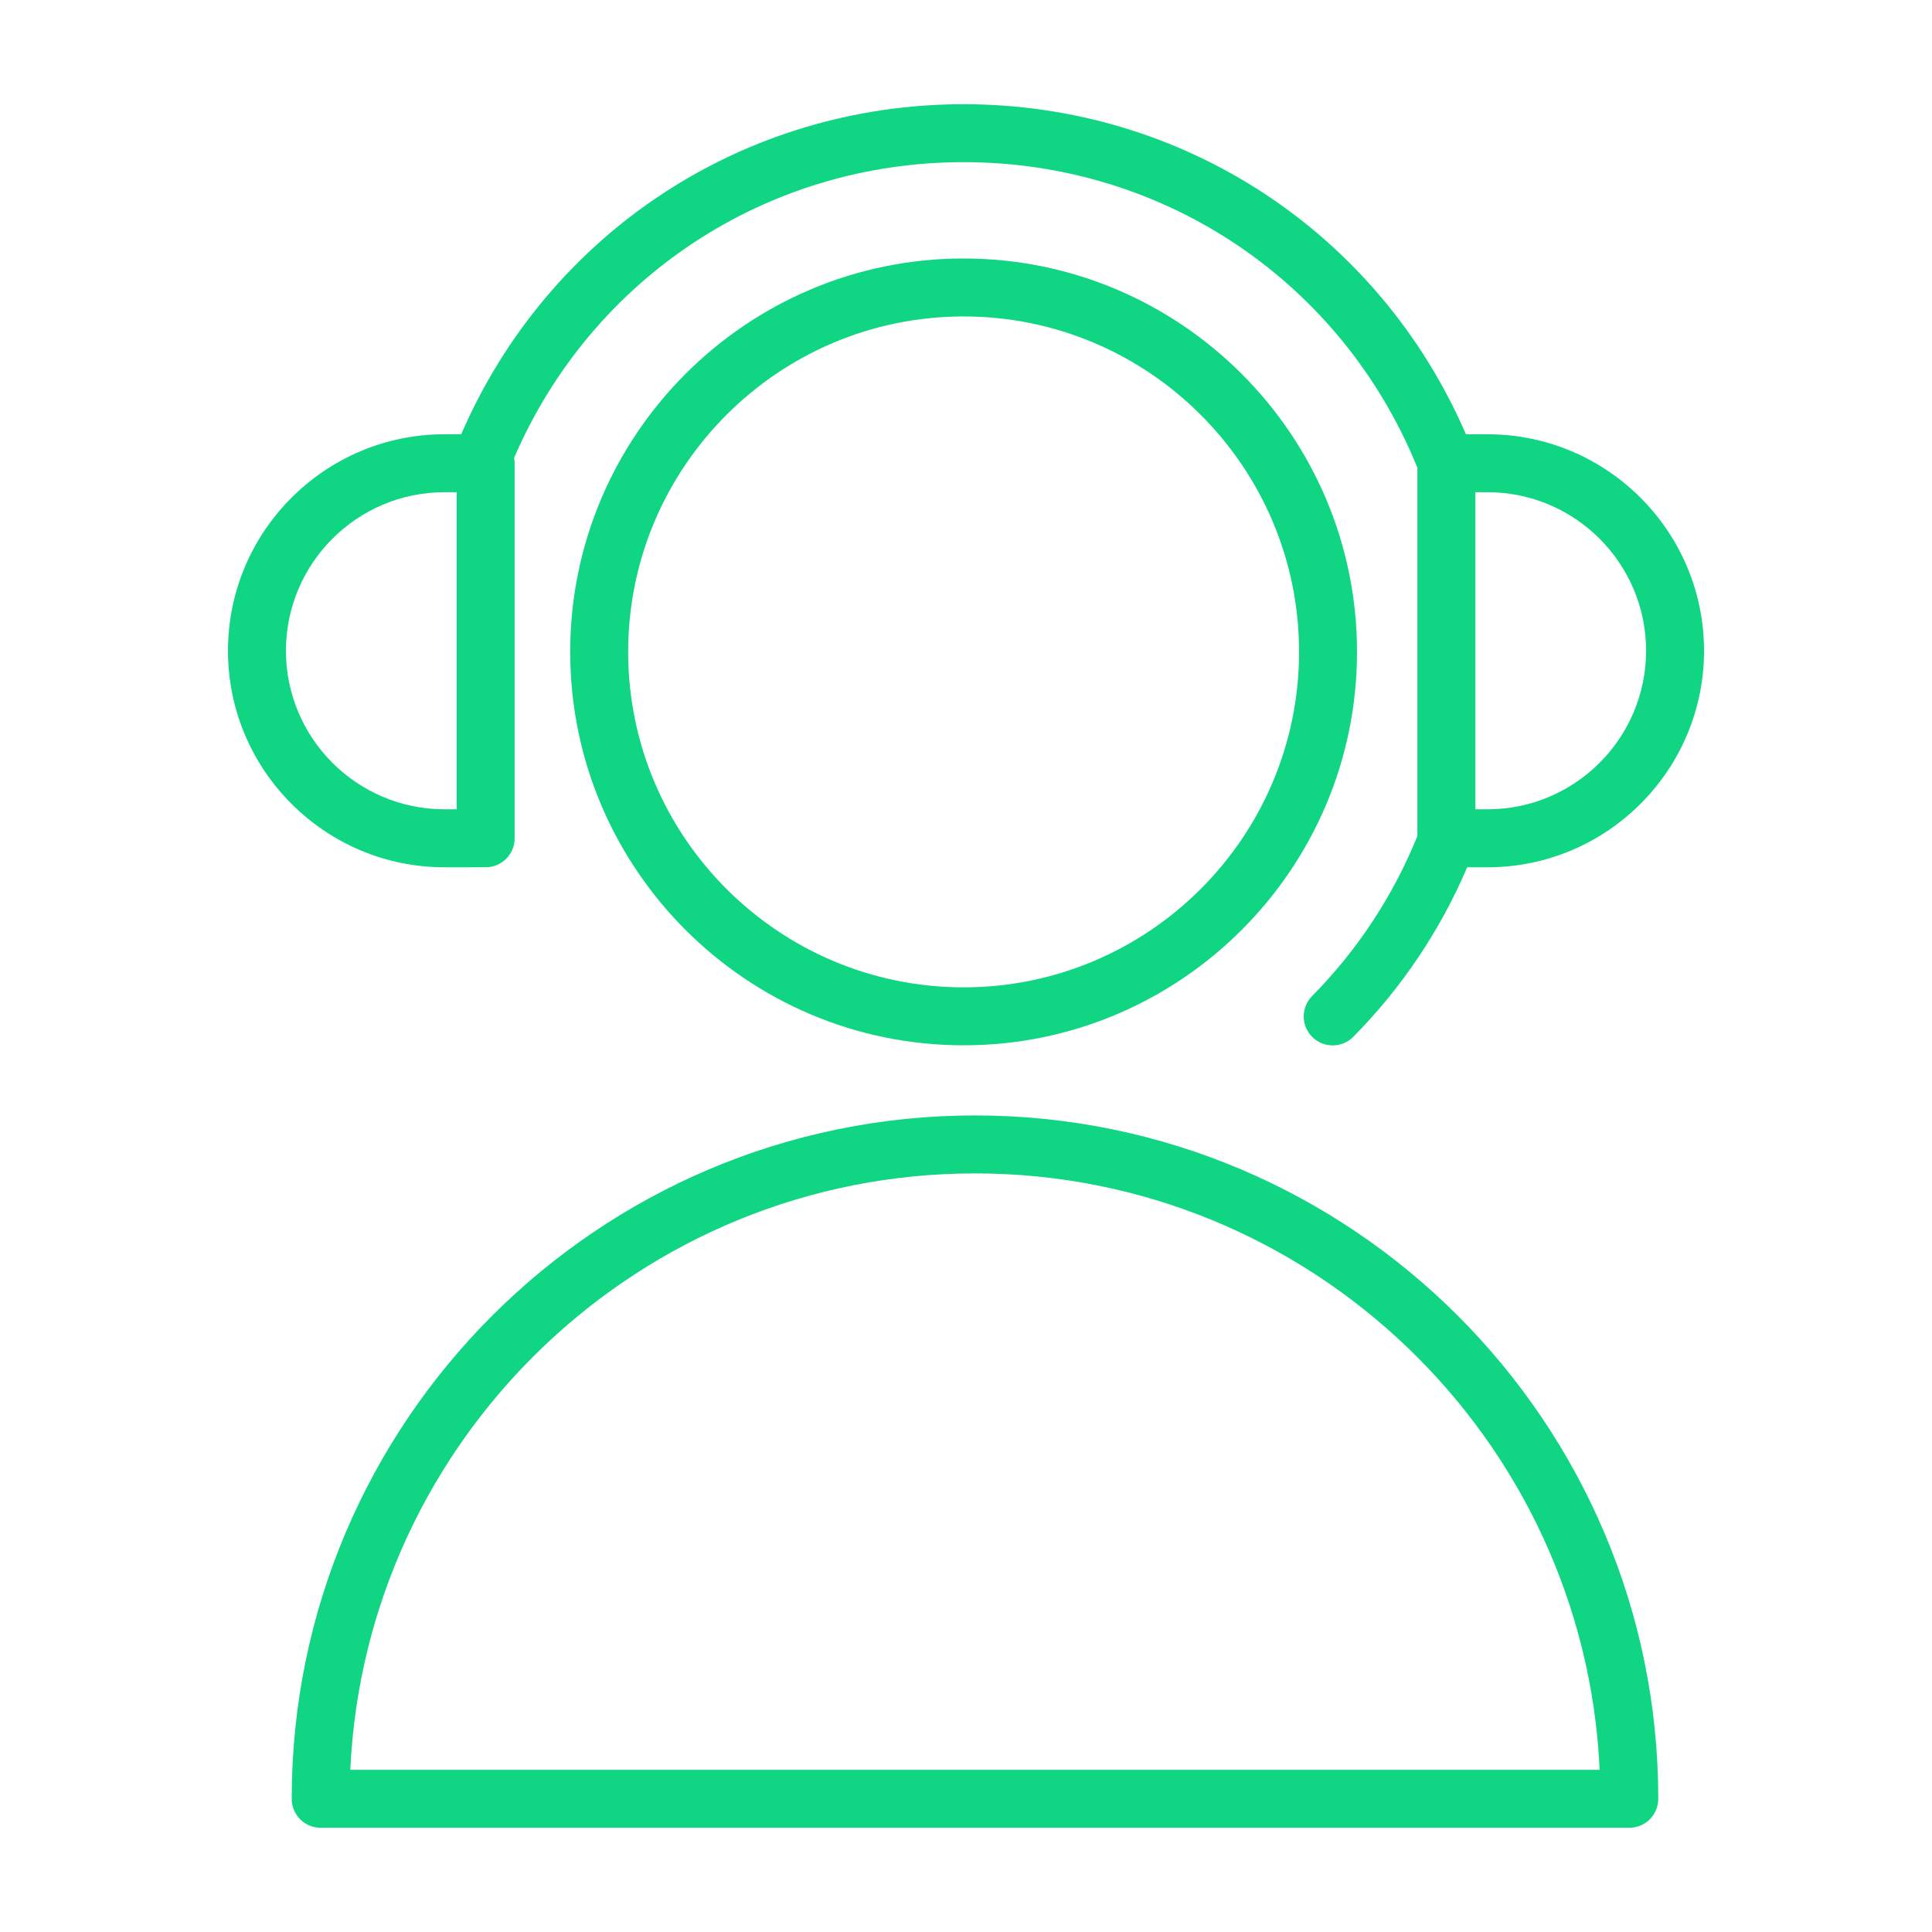
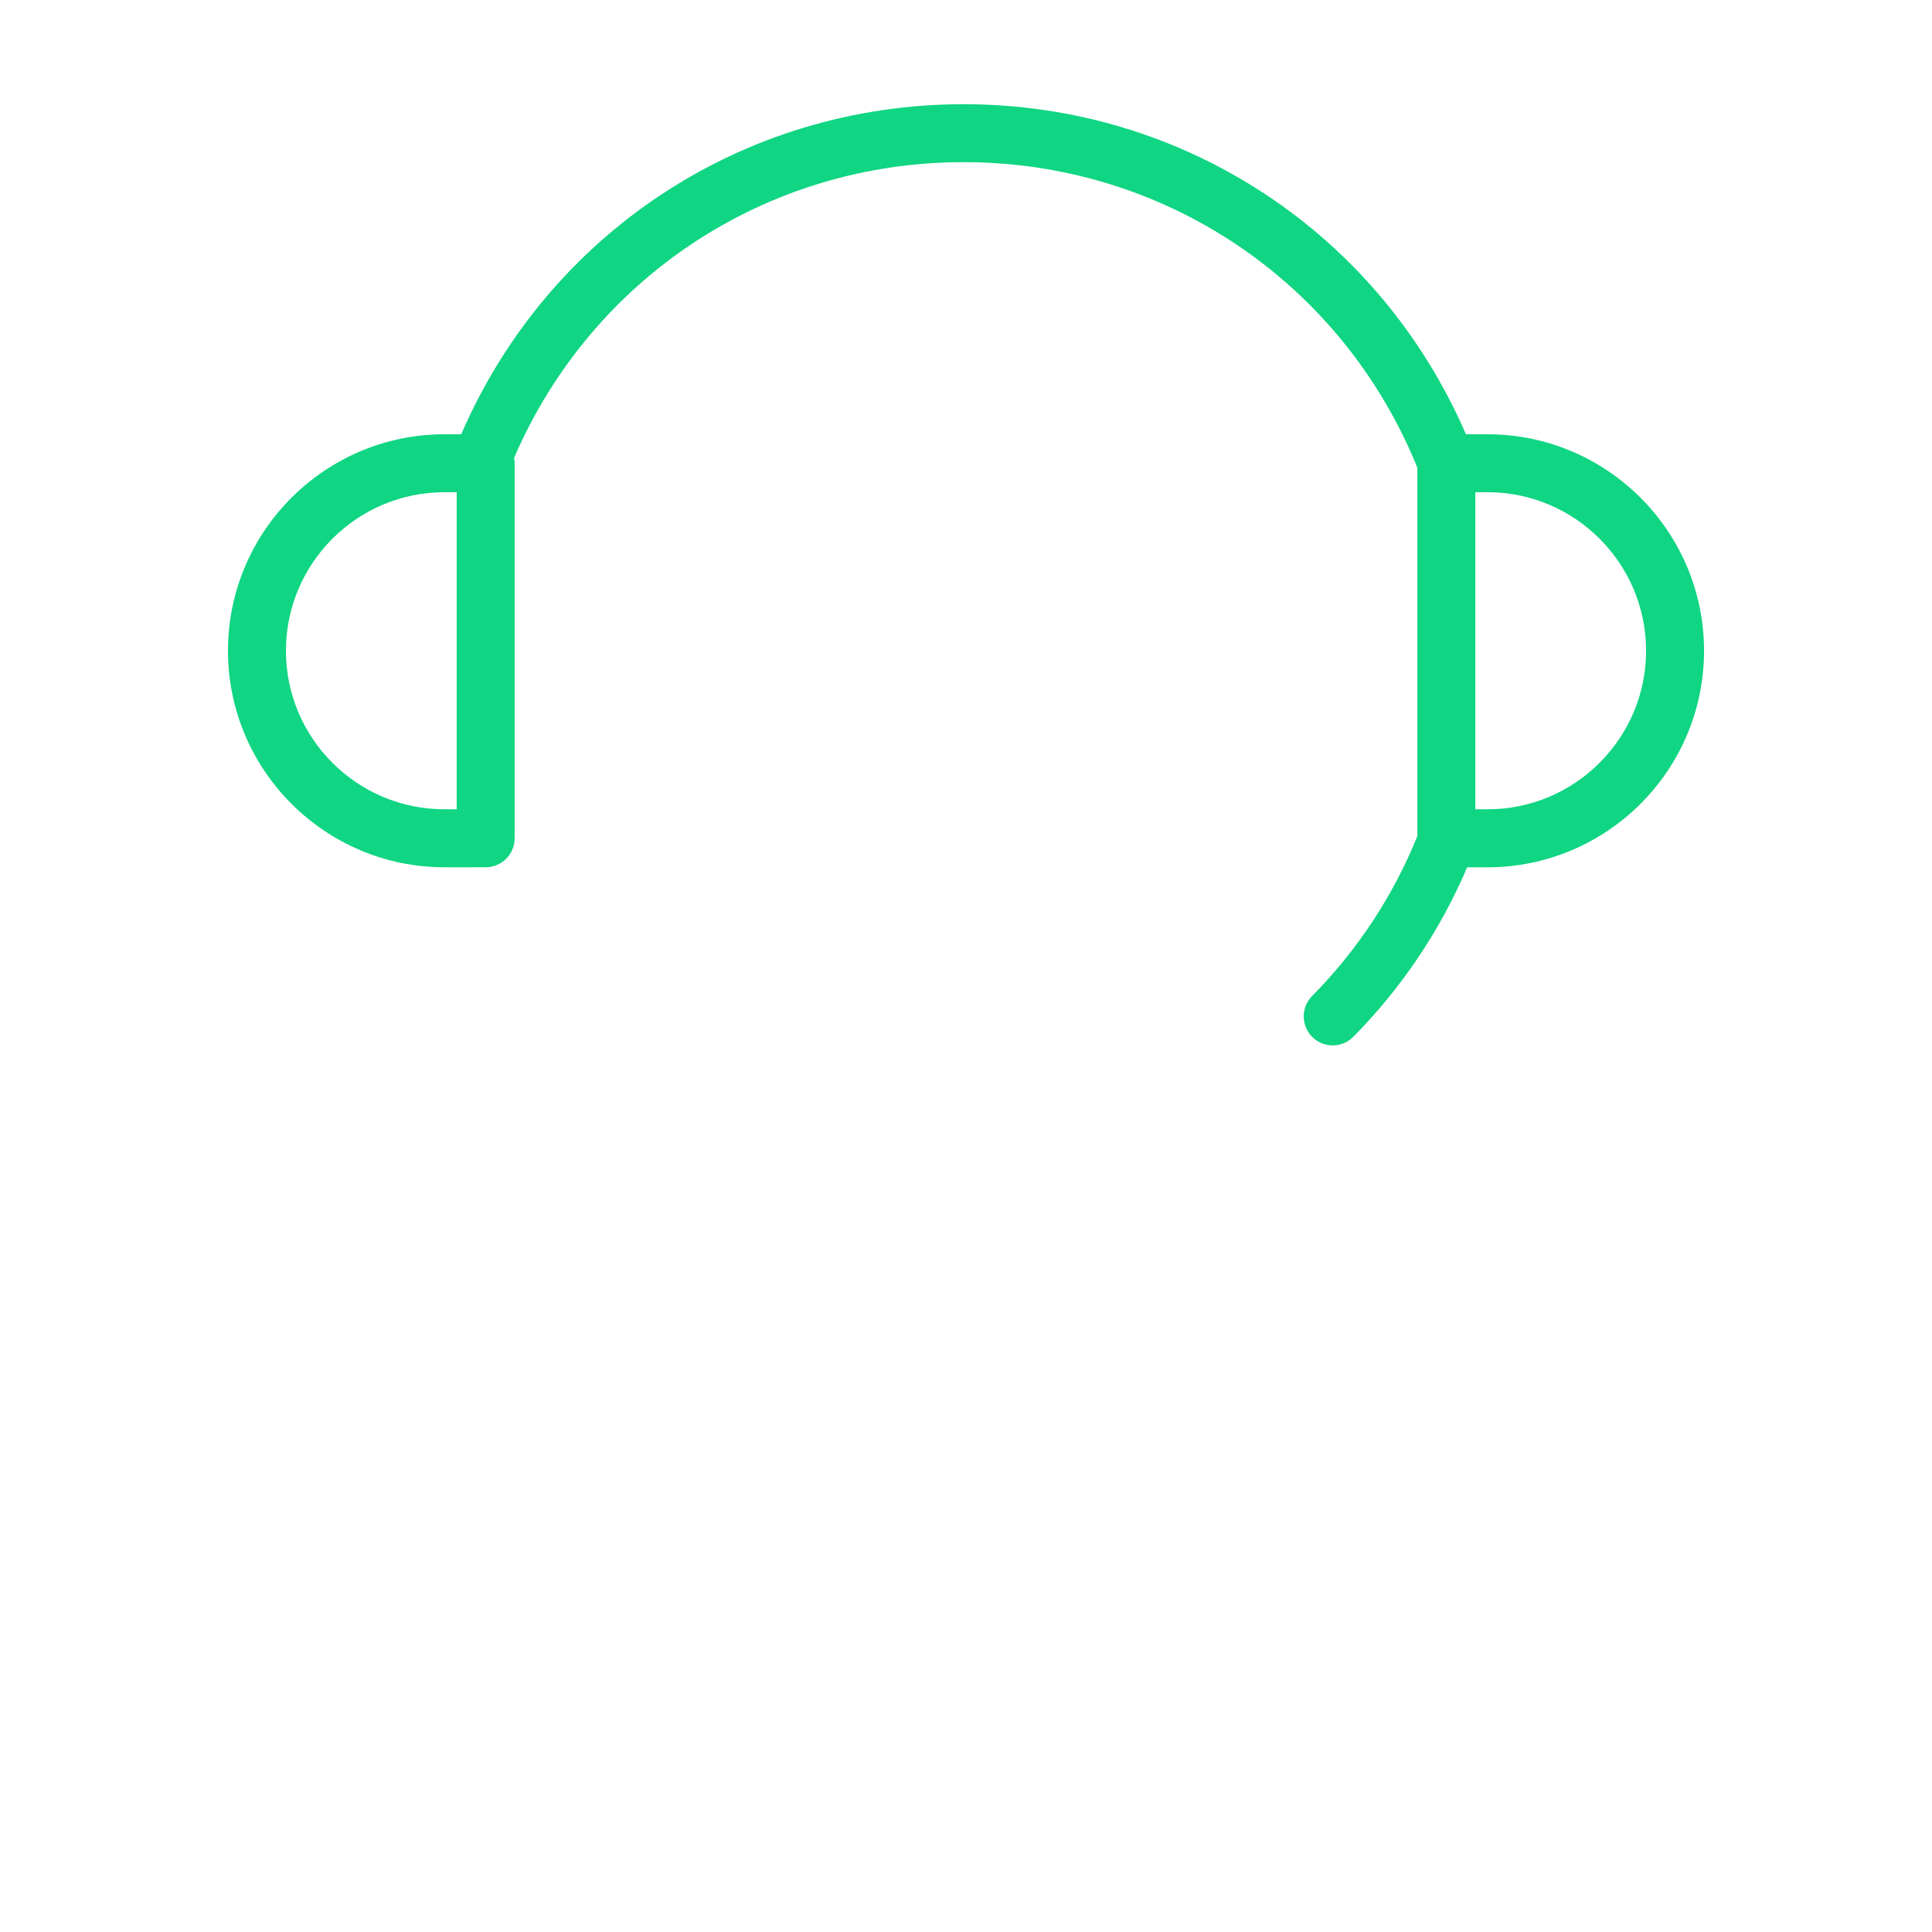
<svg xmlns="http://www.w3.org/2000/svg" width="100" height="100" viewBox="0 0 100 100" fill="none">
-   <path fill-rule="evenodd" clip-rule="evenodd" d="M50.465 57.735C30.964 57.735 15.098 73.602 15.098 93.106C15.098 93.504 15.256 93.885 15.537 94.167C15.818 94.448 16.2 94.606 16.598 94.606H84.332C84.73 94.606 85.111 94.448 85.392 94.167C85.674 93.885 85.832 93.504 85.832 93.106C85.832 73.602 69.967 57.735 50.465 57.735ZM18.132 91.606C18.918 74.45 33.12 60.735 50.465 60.735C67.81 60.735 82.013 74.45 82.798 91.606H18.132ZM49.876 13.379C38.648 13.379 29.513 22.514 29.513 33.742C29.513 44.97 38.648 54.105 49.876 54.105C61.105 54.105 70.239 44.97 70.239 33.742C70.239 22.514 61.104 13.379 49.876 13.379ZM49.876 51.105C40.302 51.105 32.513 43.316 32.513 33.742C32.513 24.168 40.302 16.379 49.876 16.379C59.45 16.379 67.239 24.168 67.239 33.742C67.239 43.316 59.45 51.105 49.876 51.105Z" fill="#10D582" />
  <path fill-rule="evenodd" clip-rule="evenodd" d="M25.138 44.889C25.536 44.889 25.917 44.731 26.198 44.45C26.48 44.168 26.638 43.787 26.638 43.389V23.977C26.638 23.881 26.627 23.788 26.61 23.697C30.629 14.378 39.664 8.393 49.877 8.393C60.273 8.393 69.459 14.595 73.363 24.209V43.276C72.111 46.369 70.259 49.183 67.913 51.556C67.633 51.839 67.478 52.222 67.48 52.62C67.483 53.017 67.643 53.398 67.926 53.678C68.209 53.957 68.592 54.113 68.99 54.11C69.388 54.108 69.768 53.947 70.048 53.664C72.547 51.136 74.546 48.16 75.941 44.89H76.995C83.174 44.89 88.201 39.863 88.201 33.684C88.201 27.505 83.174 22.478 76.995 22.478H75.877C71.374 12.075 61.281 5.394 49.877 5.394C38.467 5.394 28.373 12.074 23.872 22.478H23.006C16.827 22.478 11.8 27.505 11.8 33.684C11.8 39.863 16.827 44.89 23.006 44.89L25.138 44.889ZM85.201 33.683C85.201 38.208 81.519 41.889 76.995 41.889H76.363V25.477H76.995C81.52 25.477 85.201 29.158 85.201 33.683ZM14.8 33.683C14.8 29.158 18.481 25.477 23.006 25.477H23.638V41.889H23.006C18.481 41.889 14.8 38.208 14.8 33.683Z" fill="#10D582" />
</svg>